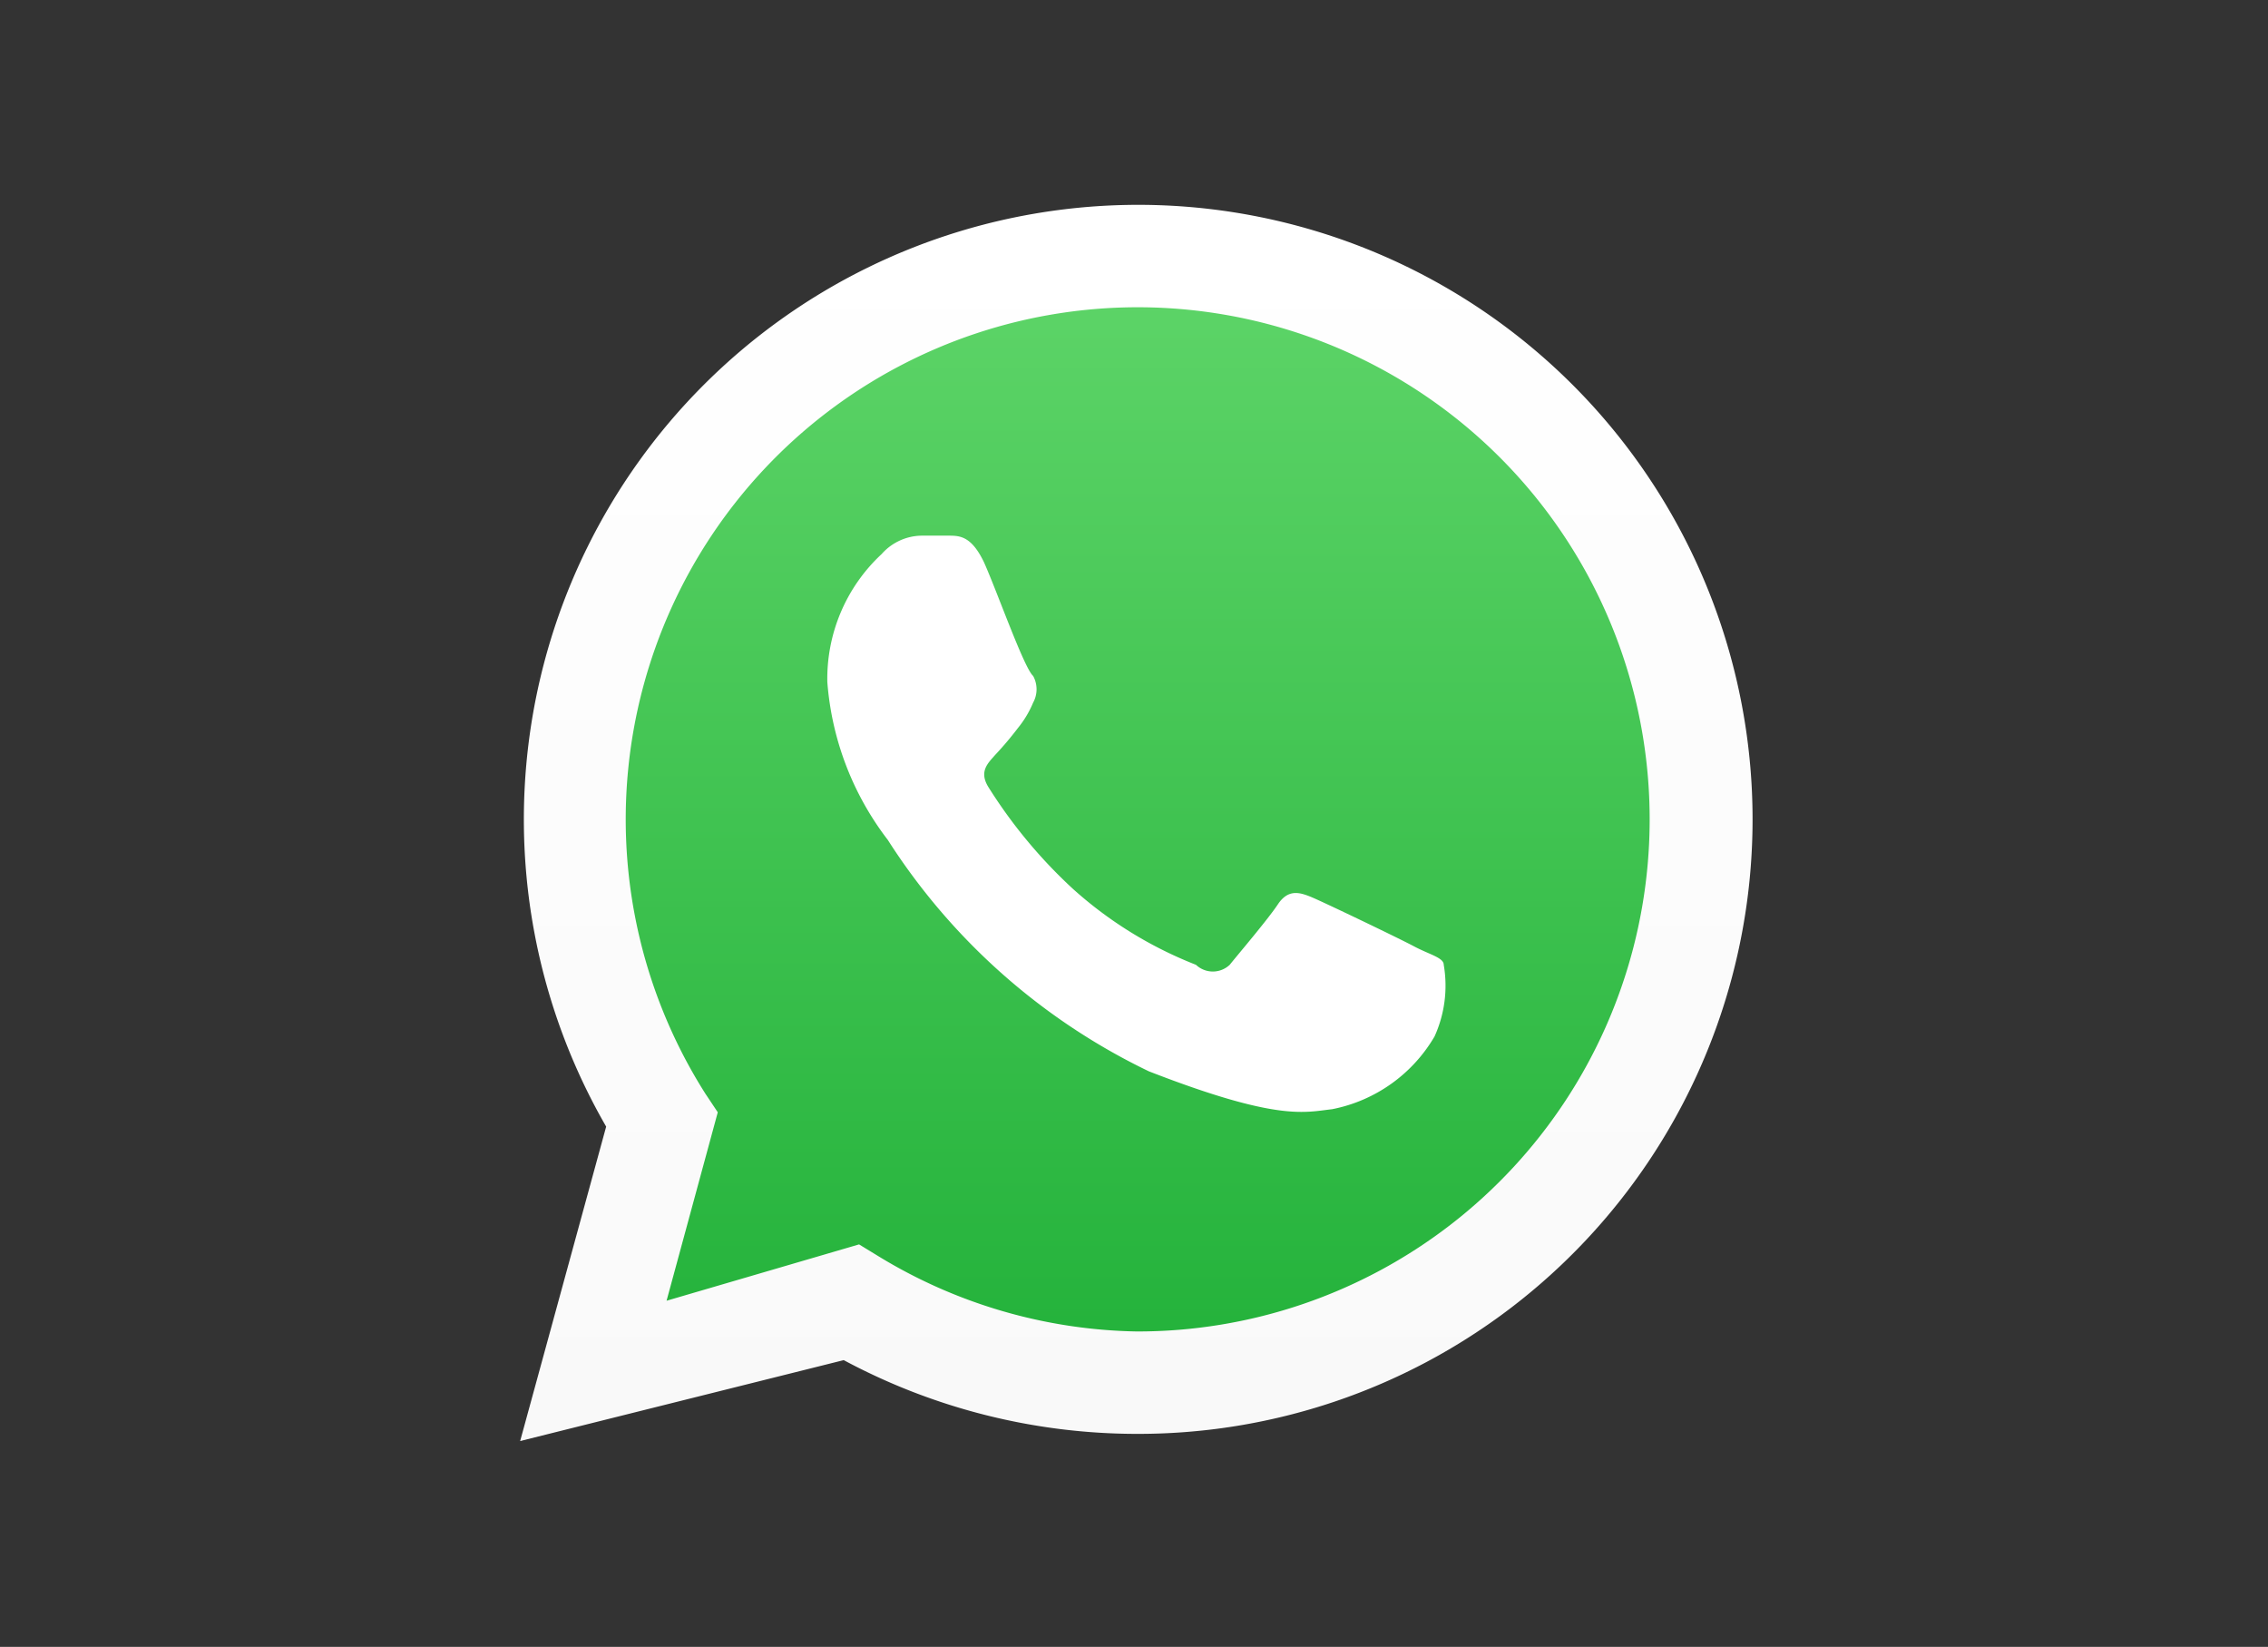
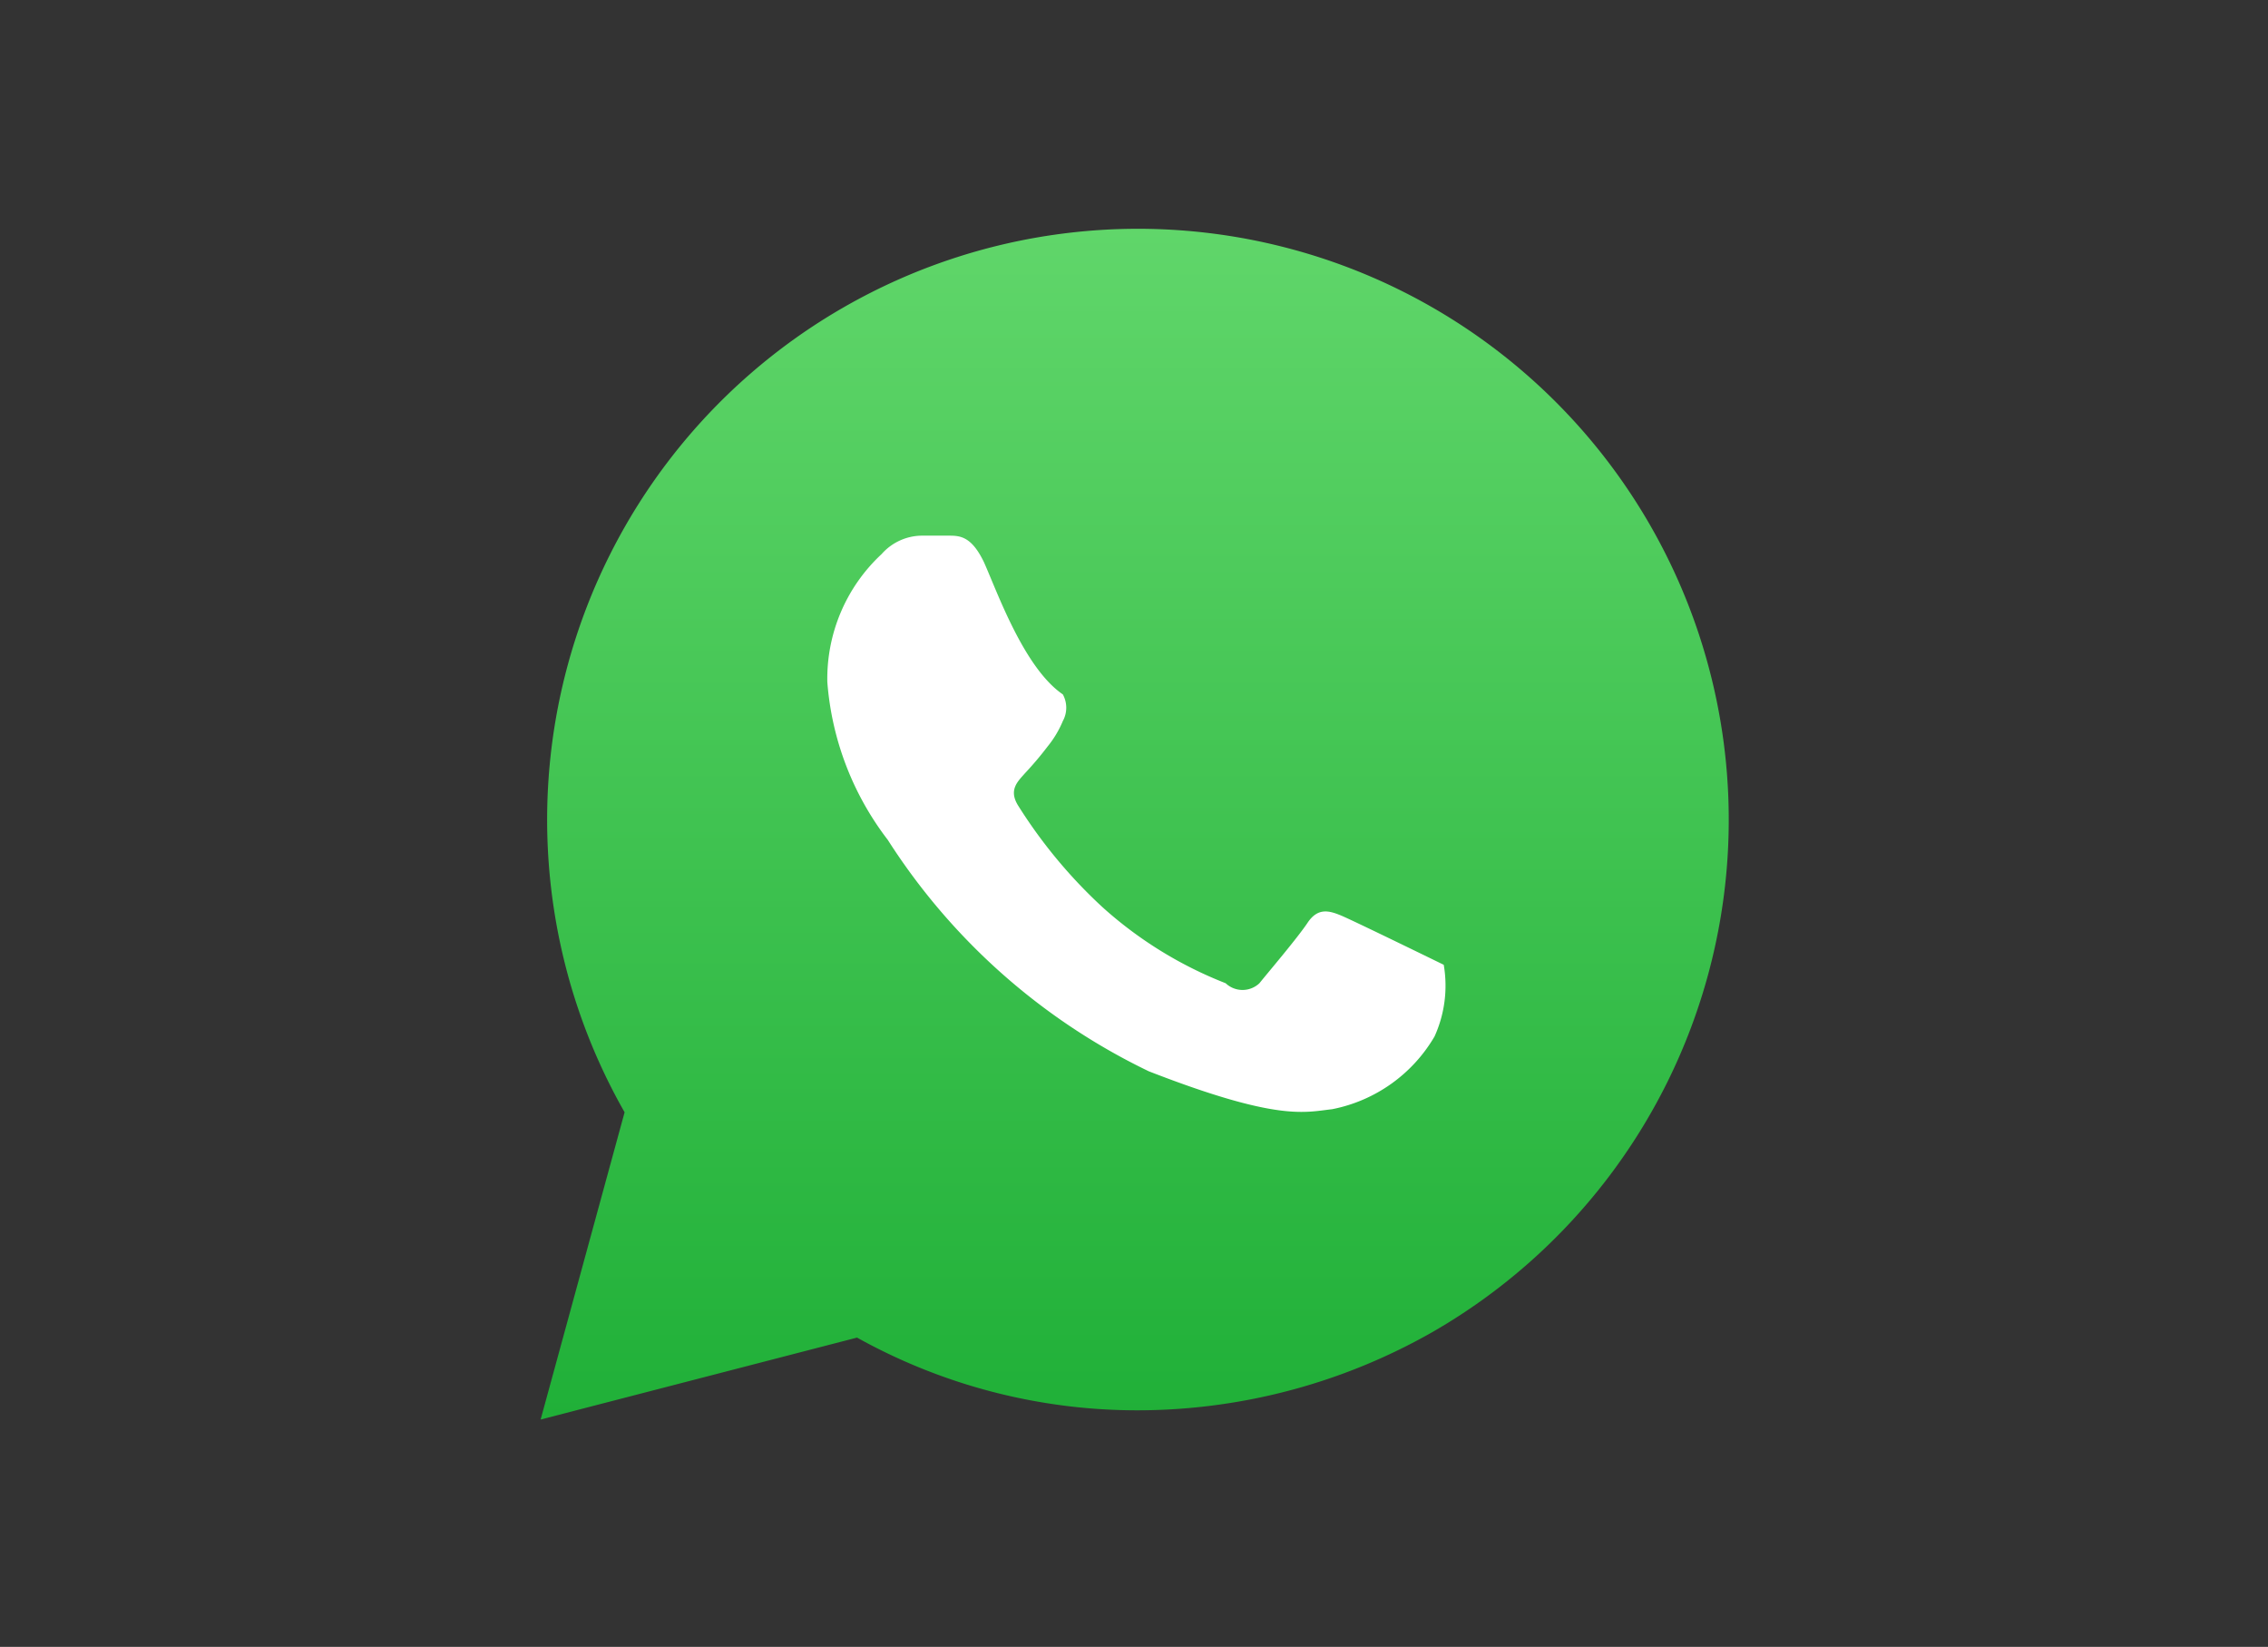
<svg xmlns="http://www.w3.org/2000/svg" id="Layer_1" data-name="Layer 1" viewBox="0 0 22.15 16.08">
  <rect x="0" y="0" width="22.15" height="16.08" fill="#333333" stroke="none" />
  <defs>
    <style>.cls-1{fill:url(#linear-gradient);}.cls-2{fill:url(#linear-gradient-2);}.cls-3{fill:#fff;fill-rule:evenodd;}</style>
    <linearGradient id="linear-gradient" x1="11.07" y1="4.15" x2="11.07" y2="15.78" gradientTransform="matrix(1, 0, 0, -1, 0, 18)" gradientUnits="userSpaceOnUse">
      <stop offset="0" stop-color="#20b038" />
      <stop offset="1" stop-color="#60d66a" />
    </linearGradient>
    <linearGradient id="linear-gradient-2" x1="11.08" y1="3.94" x2="11.08" y2="15.99" gradientTransform="matrix(1, 0, 0, -1, 0, 18)" gradientUnits="userSpaceOnUse">
      <stop offset="0" stop-color="#f9f9f9" />
      <stop offset="1" stop-color="#fff" />
    </linearGradient>
  </defs>
  <title>Whatsapp</title>
  <g id="Capa_1" data-name="Capa 1">
    <path id="shape_3" data-name="shape 3" class="cls-1" d="M5.28,13.86l.82-3A5.77,5.77,0,1,1,14,13a5.83,5.83,0,0,1-2.88.77h0a5.63,5.63,0,0,1-2.75-.71Z" />
-     <path id="shape_2" data-name="shape 2" class="cls-2" d="M5.08,14.07,5.92,11a6,6,0,1,1,5.18,3h0a6.07,6.07,0,0,1-2.86-.72Zm3.31-1.92.18.11A5,5,0,0,0,11.1,13h0a5,5,0,1,0-4.21-2.32l.12.18-.5,1.84Z" />
-     <path id="shape_1" data-name="shape 1" class="cls-3" d="M9.61,5.49c-.12-.25-.23-.26-.34-.26H9a.53.53,0,0,0-.39.18,1.66,1.66,0,0,0-.53,1.25A2.89,2.89,0,0,0,8.67,8.2a6.23,6.23,0,0,0,2.55,2.26c1.26.49,1.52.4,1.79.37a1.49,1.49,0,0,0,1-.71,1.2,1.2,0,0,0,.09-.7c0-.07-.14-.1-.29-.18s-.88-.43-1-.48-.23-.08-.33.07-.39.49-.47.59a.24.24,0,0,1-.33,0,3.94,3.94,0,0,1-1.2-.74,4.87,4.87,0,0,1-.83-1c-.09-.15,0-.23.07-.31a3.28,3.28,0,0,0,.22-.26,1,1,0,0,0,.15-.25.27.27,0,0,0,0-.26C10,6.52,9.74,5.78,9.61,5.49Z" />
+     <path id="shape_1" data-name="shape 1" class="cls-3" d="M9.61,5.49c-.12-.25-.23-.26-.34-.26H9a.53.53,0,0,0-.39.18,1.66,1.66,0,0,0-.53,1.25A2.89,2.89,0,0,0,8.67,8.2a6.23,6.23,0,0,0,2.55,2.26c1.26.49,1.52.4,1.79.37a1.49,1.49,0,0,0,1-.71,1.2,1.2,0,0,0,.09-.7s-.88-.43-1-.48-.23-.08-.33.07-.39.49-.47.59a.24.24,0,0,1-.33,0,3.94,3.94,0,0,1-1.2-.74,4.87,4.87,0,0,1-.83-1c-.09-.15,0-.23.07-.31a3.28,3.28,0,0,0,.22-.26,1,1,0,0,0,.15-.25.27.27,0,0,0,0-.26C10,6.52,9.74,5.78,9.61,5.49Z" />
  </g>
</svg>